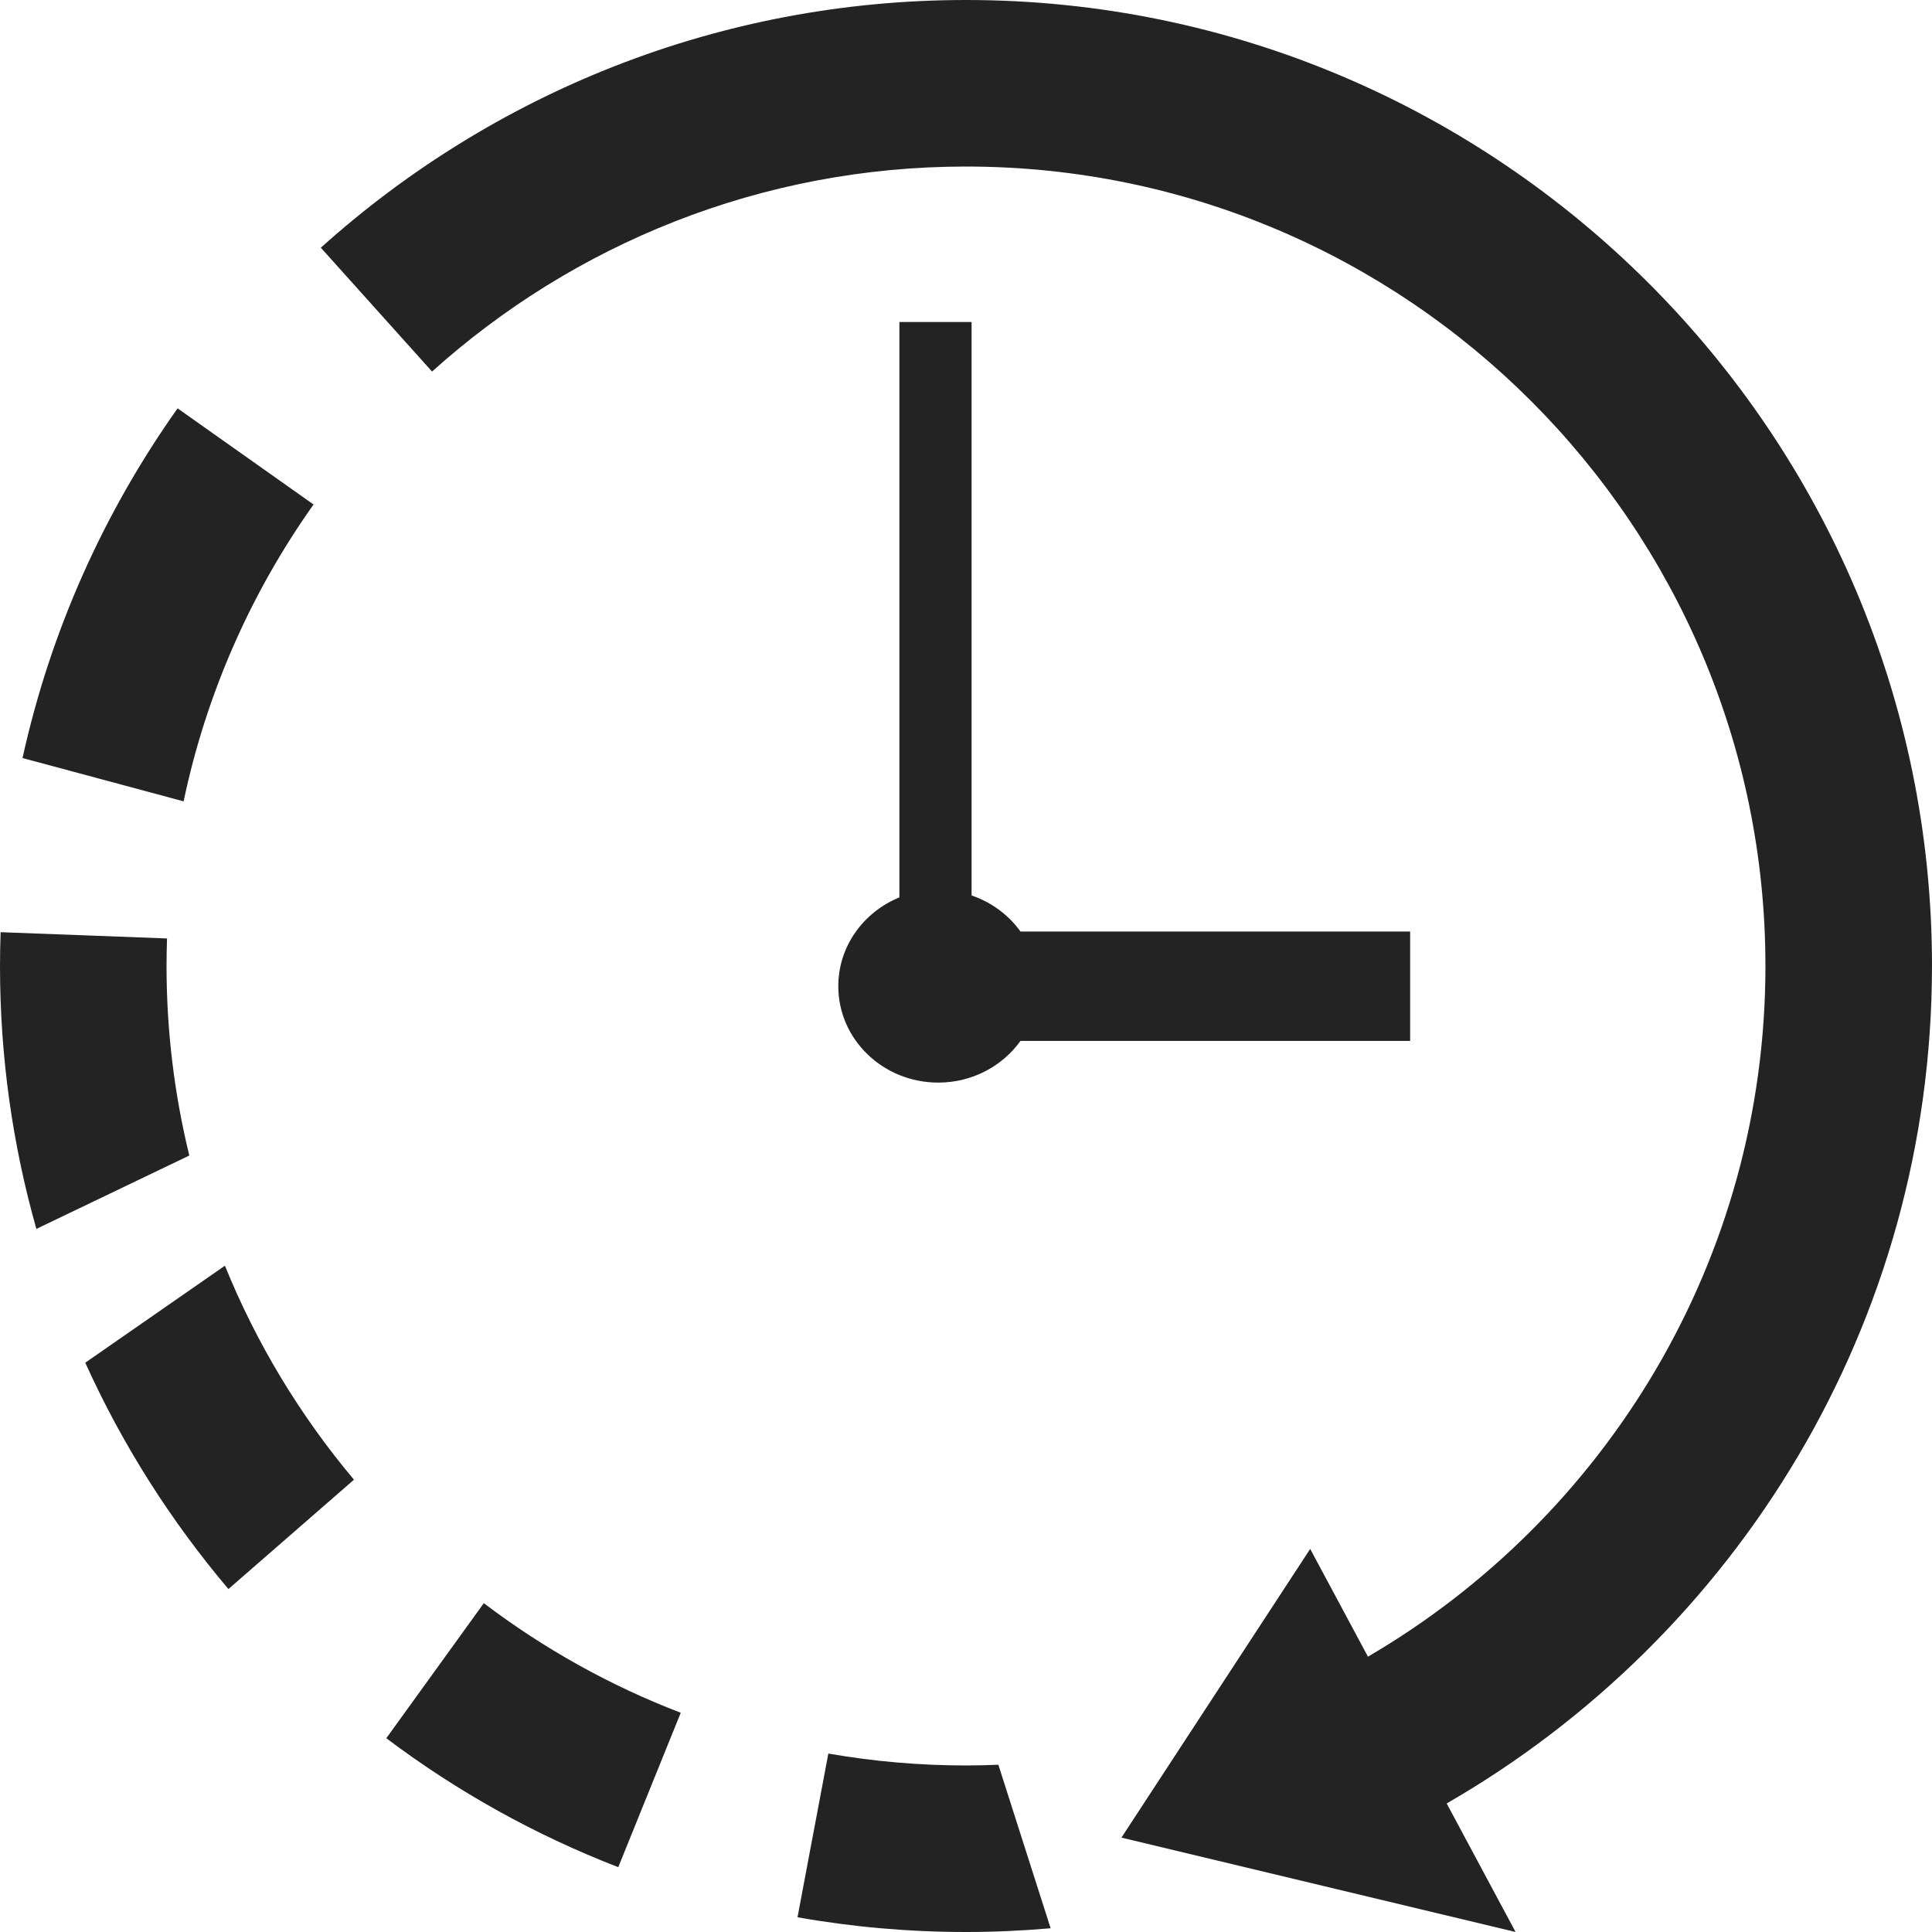
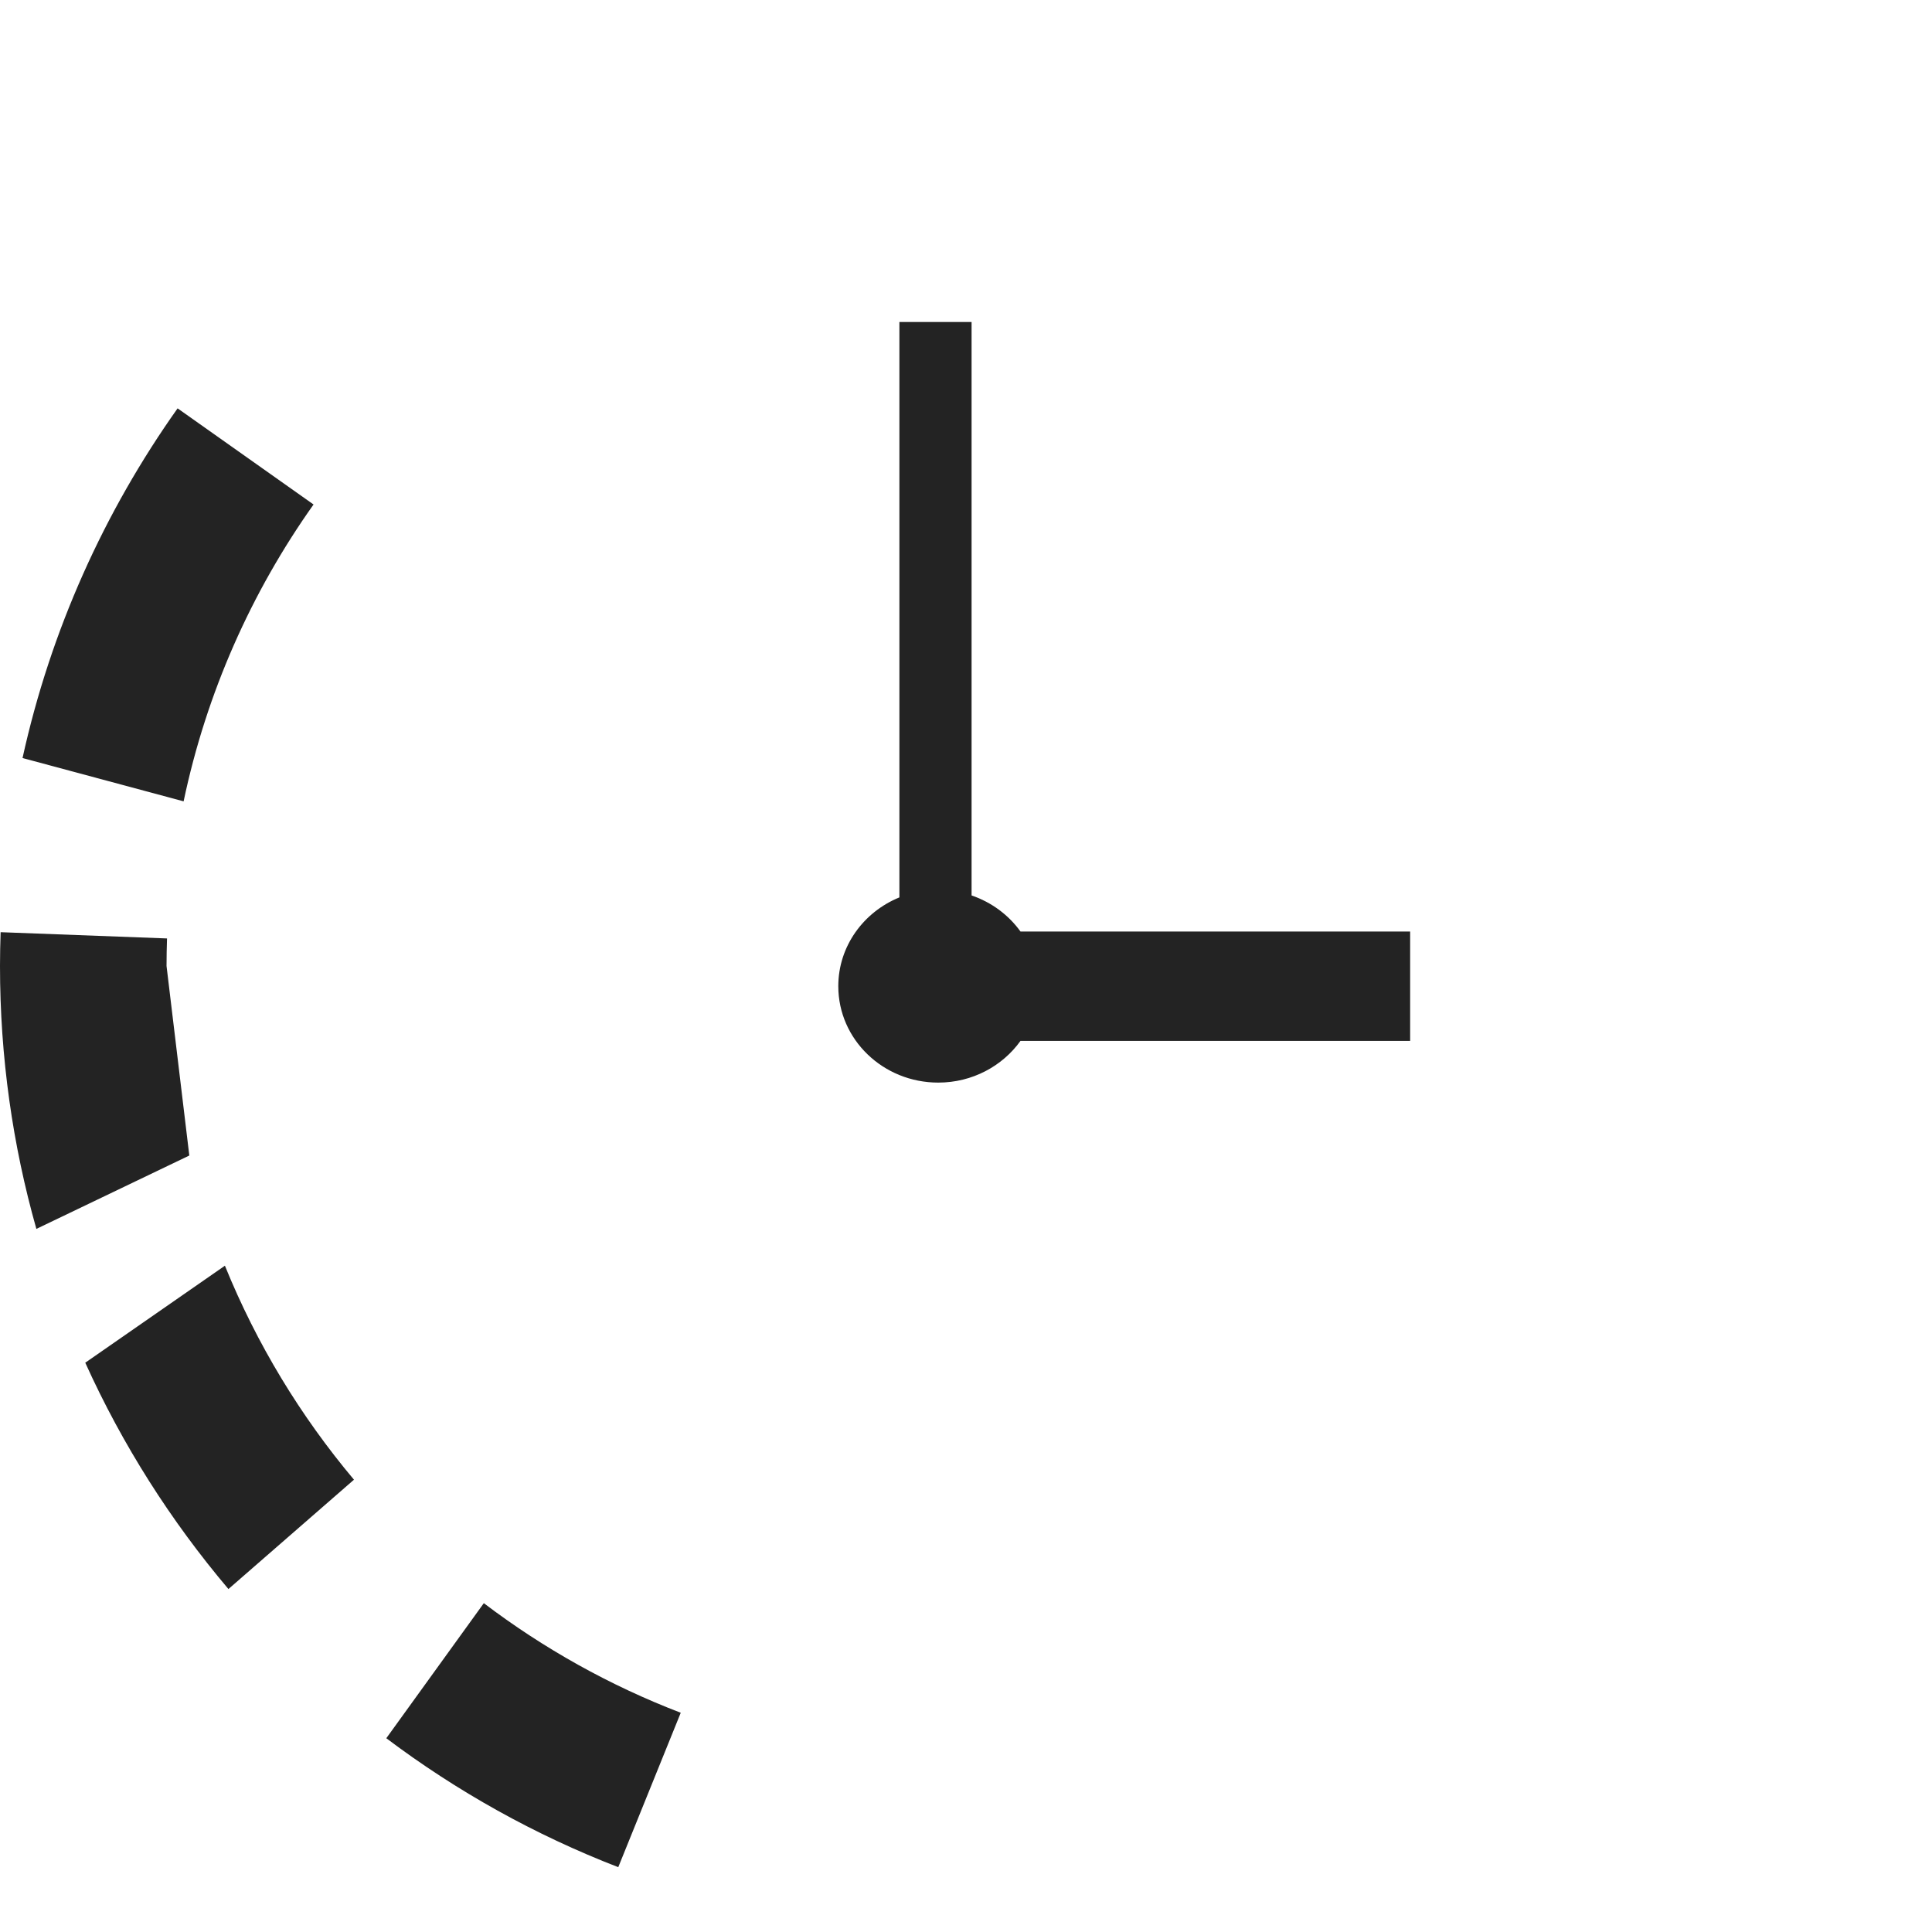
<svg xmlns="http://www.w3.org/2000/svg" width="80" height="80" viewBox="0 0 80 80" fill="none">
  <g clip-path="url(#clip0_121_118)">
    <path d="M37.242 13.333V37.159C35.756 37.765 34.712 39.183 34.712 40.837C34.712 43.042 36.565 44.828 38.851 44.828C40.264 44.828 41.508 44.143 42.256 43.102H58.391V38.572H42.256C41.765 37.888 41.058 37.361 40.231 37.078V13.333H37.243H37.242Z" fill="#232323" />
-     <path d="M80 40C80 17.944 62.057 0 40.001 0C29.741 0 20.373 3.884 13.285 10.257L17.89 15.385C23.756 10.111 31.509 6.896 40 6.896C58.253 6.896 73.103 21.747 73.103 40C73.103 52.188 66.478 62.853 56.644 68.599L54.252 64.138L46.436 76.092L62.757 80L59.904 74.677C71.901 67.764 79.999 54.812 79.999 40H80Z" fill="#232323" />
    <path d="M15.997 71.977C18.914 74.173 22.142 75.978 25.601 77.316L28.188 70.922C25.246 69.794 22.504 68.259 20.034 66.384L15.997 71.975V71.977Z" fill="#232323" />
-     <path d="M6.896 40C6.896 39.618 6.904 39.237 6.916 38.859L0.026 38.6C0.01 39.065 0 39.532 0 40C0 43.772 0.525 47.423 1.506 50.886L7.839 47.848C7.224 45.331 6.896 42.704 6.896 40Z" fill="#232323" />
+     <path d="M6.896 40C6.896 39.618 6.904 39.237 6.916 38.859L0.026 38.6C0.01 39.065 0 39.532 0 40C0 43.772 0.525 47.423 1.506 50.886L7.839 47.848Z" fill="#232323" />
    <path d="M3.531 56.428C5.07 59.832 7.074 62.981 9.459 65.799L14.657 61.271C12.441 58.635 10.628 55.65 9.313 52.41L3.53 56.427L3.531 56.428Z" fill="#232323" />
    <path d="M12.983 20.89L7.354 16.909C4.316 21.192 2.098 26.095 0.933 31.389L7.603 33.182C8.549 28.684 10.409 24.518 12.983 20.891V20.89Z" fill="#232323" />
-     <path d="M40.001 73.104C38.057 73.104 36.153 72.934 34.3 72.611L33.023 79.39C35.289 79.791 37.621 80 40.001 80C41.181 80 42.349 79.946 43.504 79.845L41.34 73.074C40.896 73.092 40.45 73.104 40.001 73.104Z" fill="#232323" />
  </g>
  <defs>
    <clipPath id="clip0_121_118">
      <rect width="80" height="80" fill="white" />
    </clipPath>
  </defs>
</svg>